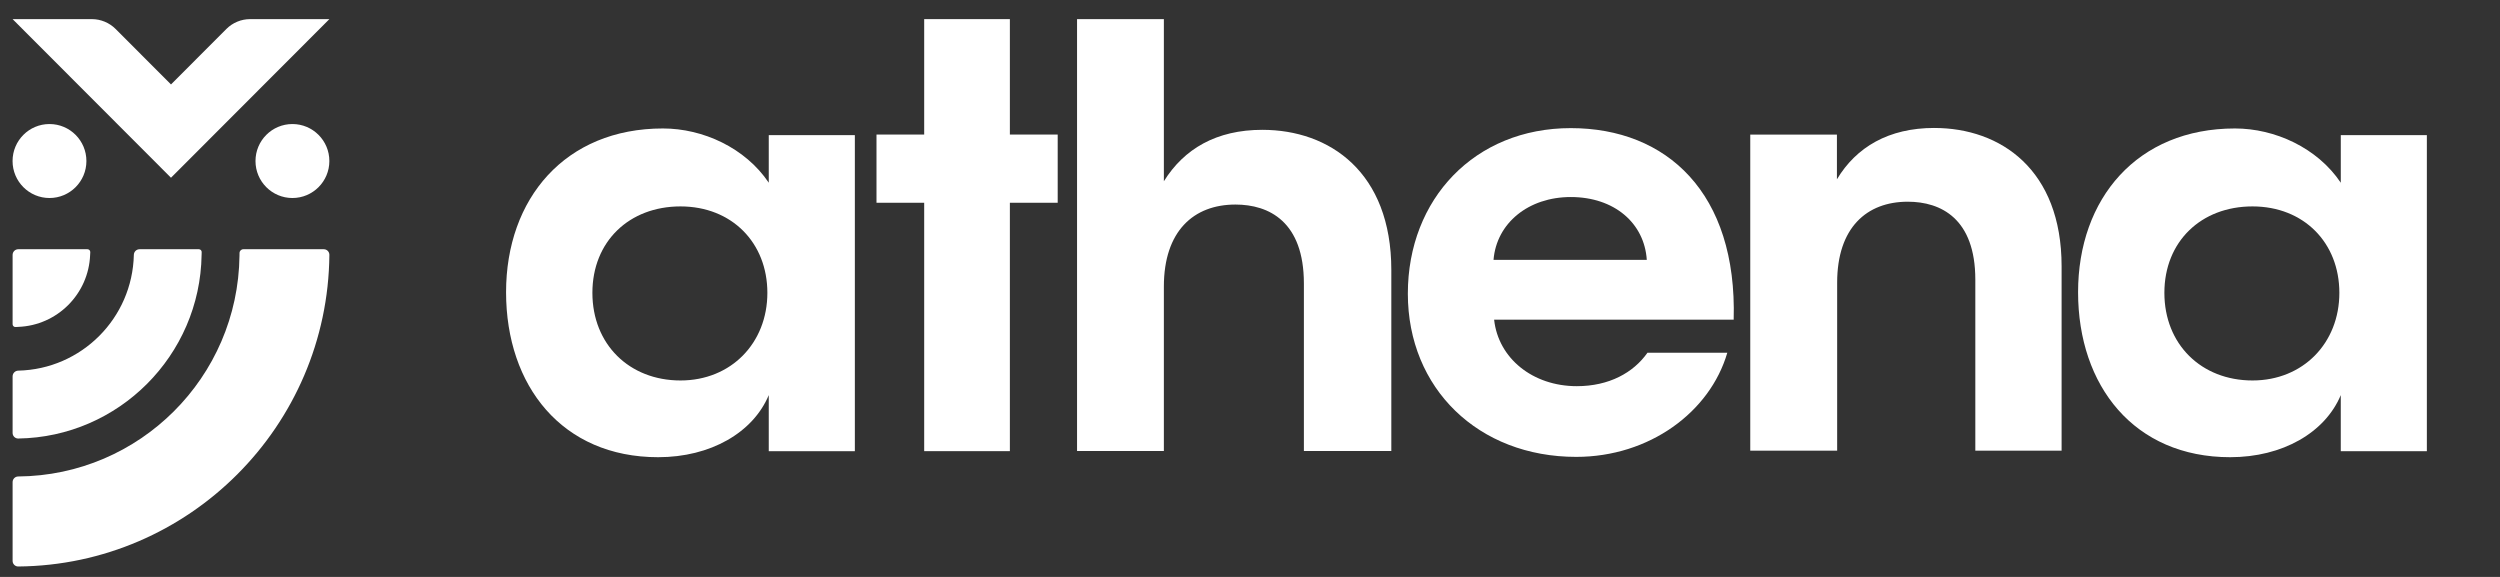
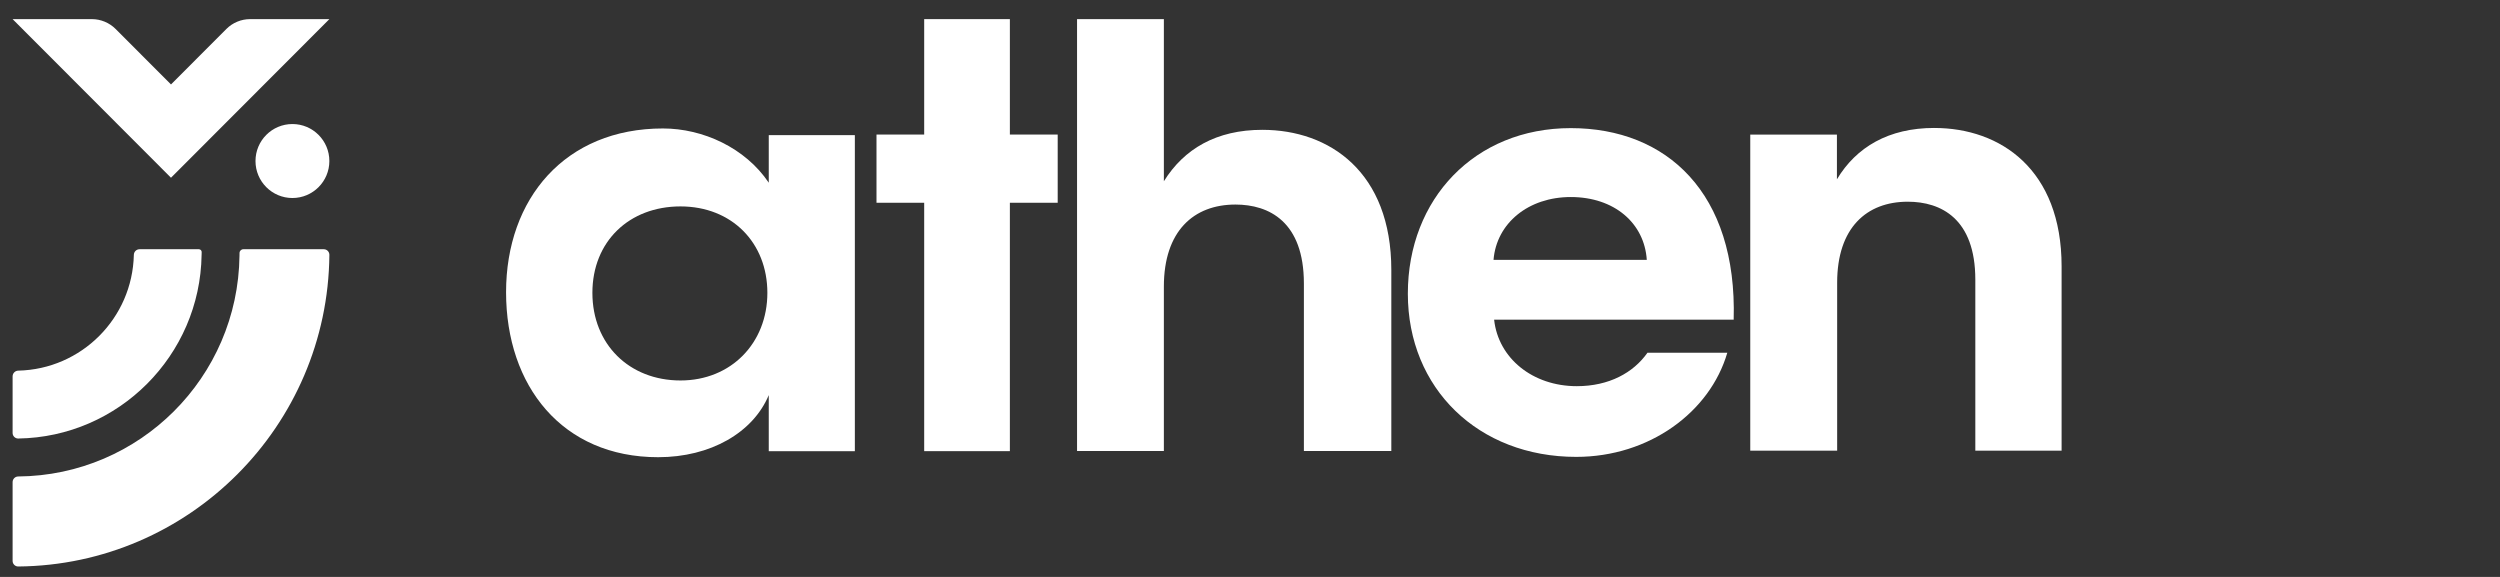
<svg xmlns="http://www.w3.org/2000/svg" width="117" height="27" viewBox="0 0 117 27" fill="none">
  <rect x="0" y="0" width="117" height="27" fill="#333333" stroke="none" />
-   <path d="M2.316 9.267C3.271 9.267 4.044 8.492 4.044 7.536C4.044 6.58 3.271 5.805 2.316 5.805C1.362 5.805 0.588 6.58 0.588 7.536C0.588 8.492 1.362 9.267 2.316 9.267Z" fill="white" />
  <path d="M13.685 9.267C14.64 9.267 15.414 8.492 15.414 7.536C15.414 6.58 14.64 5.805 13.685 5.805C12.731 5.805 11.957 6.58 11.957 7.536C11.957 8.492 12.731 9.267 13.685 9.267Z" fill="white" />
  <path d="M8.002 3.952L5.41 1.355C5.115 1.061 4.715 0.895 4.299 0.895H0.59L8.002 8.318L15.415 0.895H11.706C11.289 0.895 10.889 1.061 10.595 1.355L8.003 3.952H8.002Z" fill="white" />
  <path d="M15.415 11.927C15.416 11.782 15.299 11.664 15.154 11.664H11.388C11.29 11.664 11.21 11.743 11.21 11.841L11.208 11.968C11.14 17.661 6.536 22.253 0.852 22.299C0.706 22.3 0.59 22.418 0.59 22.564V26.251C0.59 26.395 0.708 26.513 0.853 26.512C0.853 26.512 0.853 26.512 0.854 26.512C8.852 26.441 15.344 19.94 15.415 11.929V11.928V11.927Z" fill="white" />
  <path d="M9.439 11.796C9.439 11.723 9.379 11.664 9.306 11.664H9.171H6.531C6.386 11.664 6.267 11.78 6.264 11.926V11.928C6.196 14.892 3.813 17.278 0.854 17.346H0.851C0.706 17.35 0.59 17.469 0.59 17.614V20.263C0.59 20.407 0.709 20.525 0.853 20.523H0.854C5.555 20.452 9.365 16.637 9.435 11.929C9.435 11.885 9.438 11.841 9.438 11.797L9.439 11.796Z" fill="white" />
-   <path d="M4.225 11.796C4.225 11.723 4.166 11.664 4.093 11.664H3.954H2.816H0.854C0.708 11.664 0.59 11.782 0.59 11.929V15.174C0.59 15.246 0.648 15.305 0.721 15.305H0.722C0.767 15.305 0.81 15.3 0.854 15.298C2.68 15.229 4.149 13.757 4.218 11.929C4.22 11.885 4.225 11.841 4.225 11.797V11.796Z" fill="white" />
  <path d="M47.262 0.895V6.297H49.5V9.489H47.262V21.114H43.252V9.489H41.02V6.297H43.252V0.895H47.262Z" fill="white" />
  <path d="M37.471 6.323H35.978V8.553L35.969 8.586L35.978 8.551C34.876 6.911 32.891 6.012 31.026 6.012C26.451 6.012 23.684 9.293 23.684 13.676C23.684 18.059 26.311 21.397 30.8 21.397C33.257 21.397 35.243 20.245 35.978 18.491V21.115H40.007V6.323H37.471H37.471ZM31.847 17.806C29.446 17.806 27.724 16.109 27.724 13.705C27.724 11.301 29.446 9.66 31.847 9.66C34.247 9.66 35.913 11.358 35.913 13.705C35.913 16.052 34.218 17.806 31.847 17.806Z" fill="white" />
-   <path d="M111.042 6.323H109.549V8.553L109.539 8.586L109.548 8.551C108.447 6.911 106.461 6.012 104.596 6.012C100.022 6.012 97.254 9.293 97.254 13.676C97.254 18.059 99.881 21.397 104.371 21.397C106.827 21.397 108.814 20.245 109.548 18.491V21.115H113.577V6.323H111.041H111.042ZM105.416 17.806C103.016 17.806 101.293 16.109 101.293 13.705C101.293 11.301 103.016 9.66 105.416 9.66C107.817 9.66 109.482 11.358 109.482 13.705C109.482 16.052 107.788 17.806 105.416 17.806Z" fill="white" />
  <path d="M54.469 8.483C55.413 6.965 56.93 6.076 59.077 6.076C62.224 6.076 65.114 8.053 65.114 12.639V21.108H61.022V13.27C61.022 10.375 59.391 9.573 57.818 9.573C55.872 9.573 54.469 10.805 54.469 13.413V21.108H50.406V0.895H54.469V8.483Z" fill="white" />
  <path d="M73.795 18.073C71.733 18.073 70.123 16.772 69.925 14.962H81.136C81.306 9.023 78.001 5.996 73.511 5.996C69.022 5.996 65.887 9.306 65.887 13.745C65.887 18.185 69.191 21.382 73.766 21.382C77.192 21.382 80.029 19.284 80.838 16.508H77.101C76.443 17.444 75.303 18.073 73.794 18.073H73.795ZM73.511 9.221C75.545 9.221 76.957 10.437 77.07 12.162H69.897C70.037 10.438 71.535 9.221 73.511 9.221Z" fill="white" />
  <path d="M90.525 5.988C88.392 5.988 86.873 6.882 85.968 8.392V6.299H84.88L81.912 6.3V21.091H85.979V13.229C85.979 10.655 87.363 9.44 89.283 9.44C90.836 9.44 92.445 10.231 92.445 13.088V21.092H96.483V12.465C96.483 7.94 93.631 5.989 90.525 5.989V5.988Z" fill="white" />
</svg>